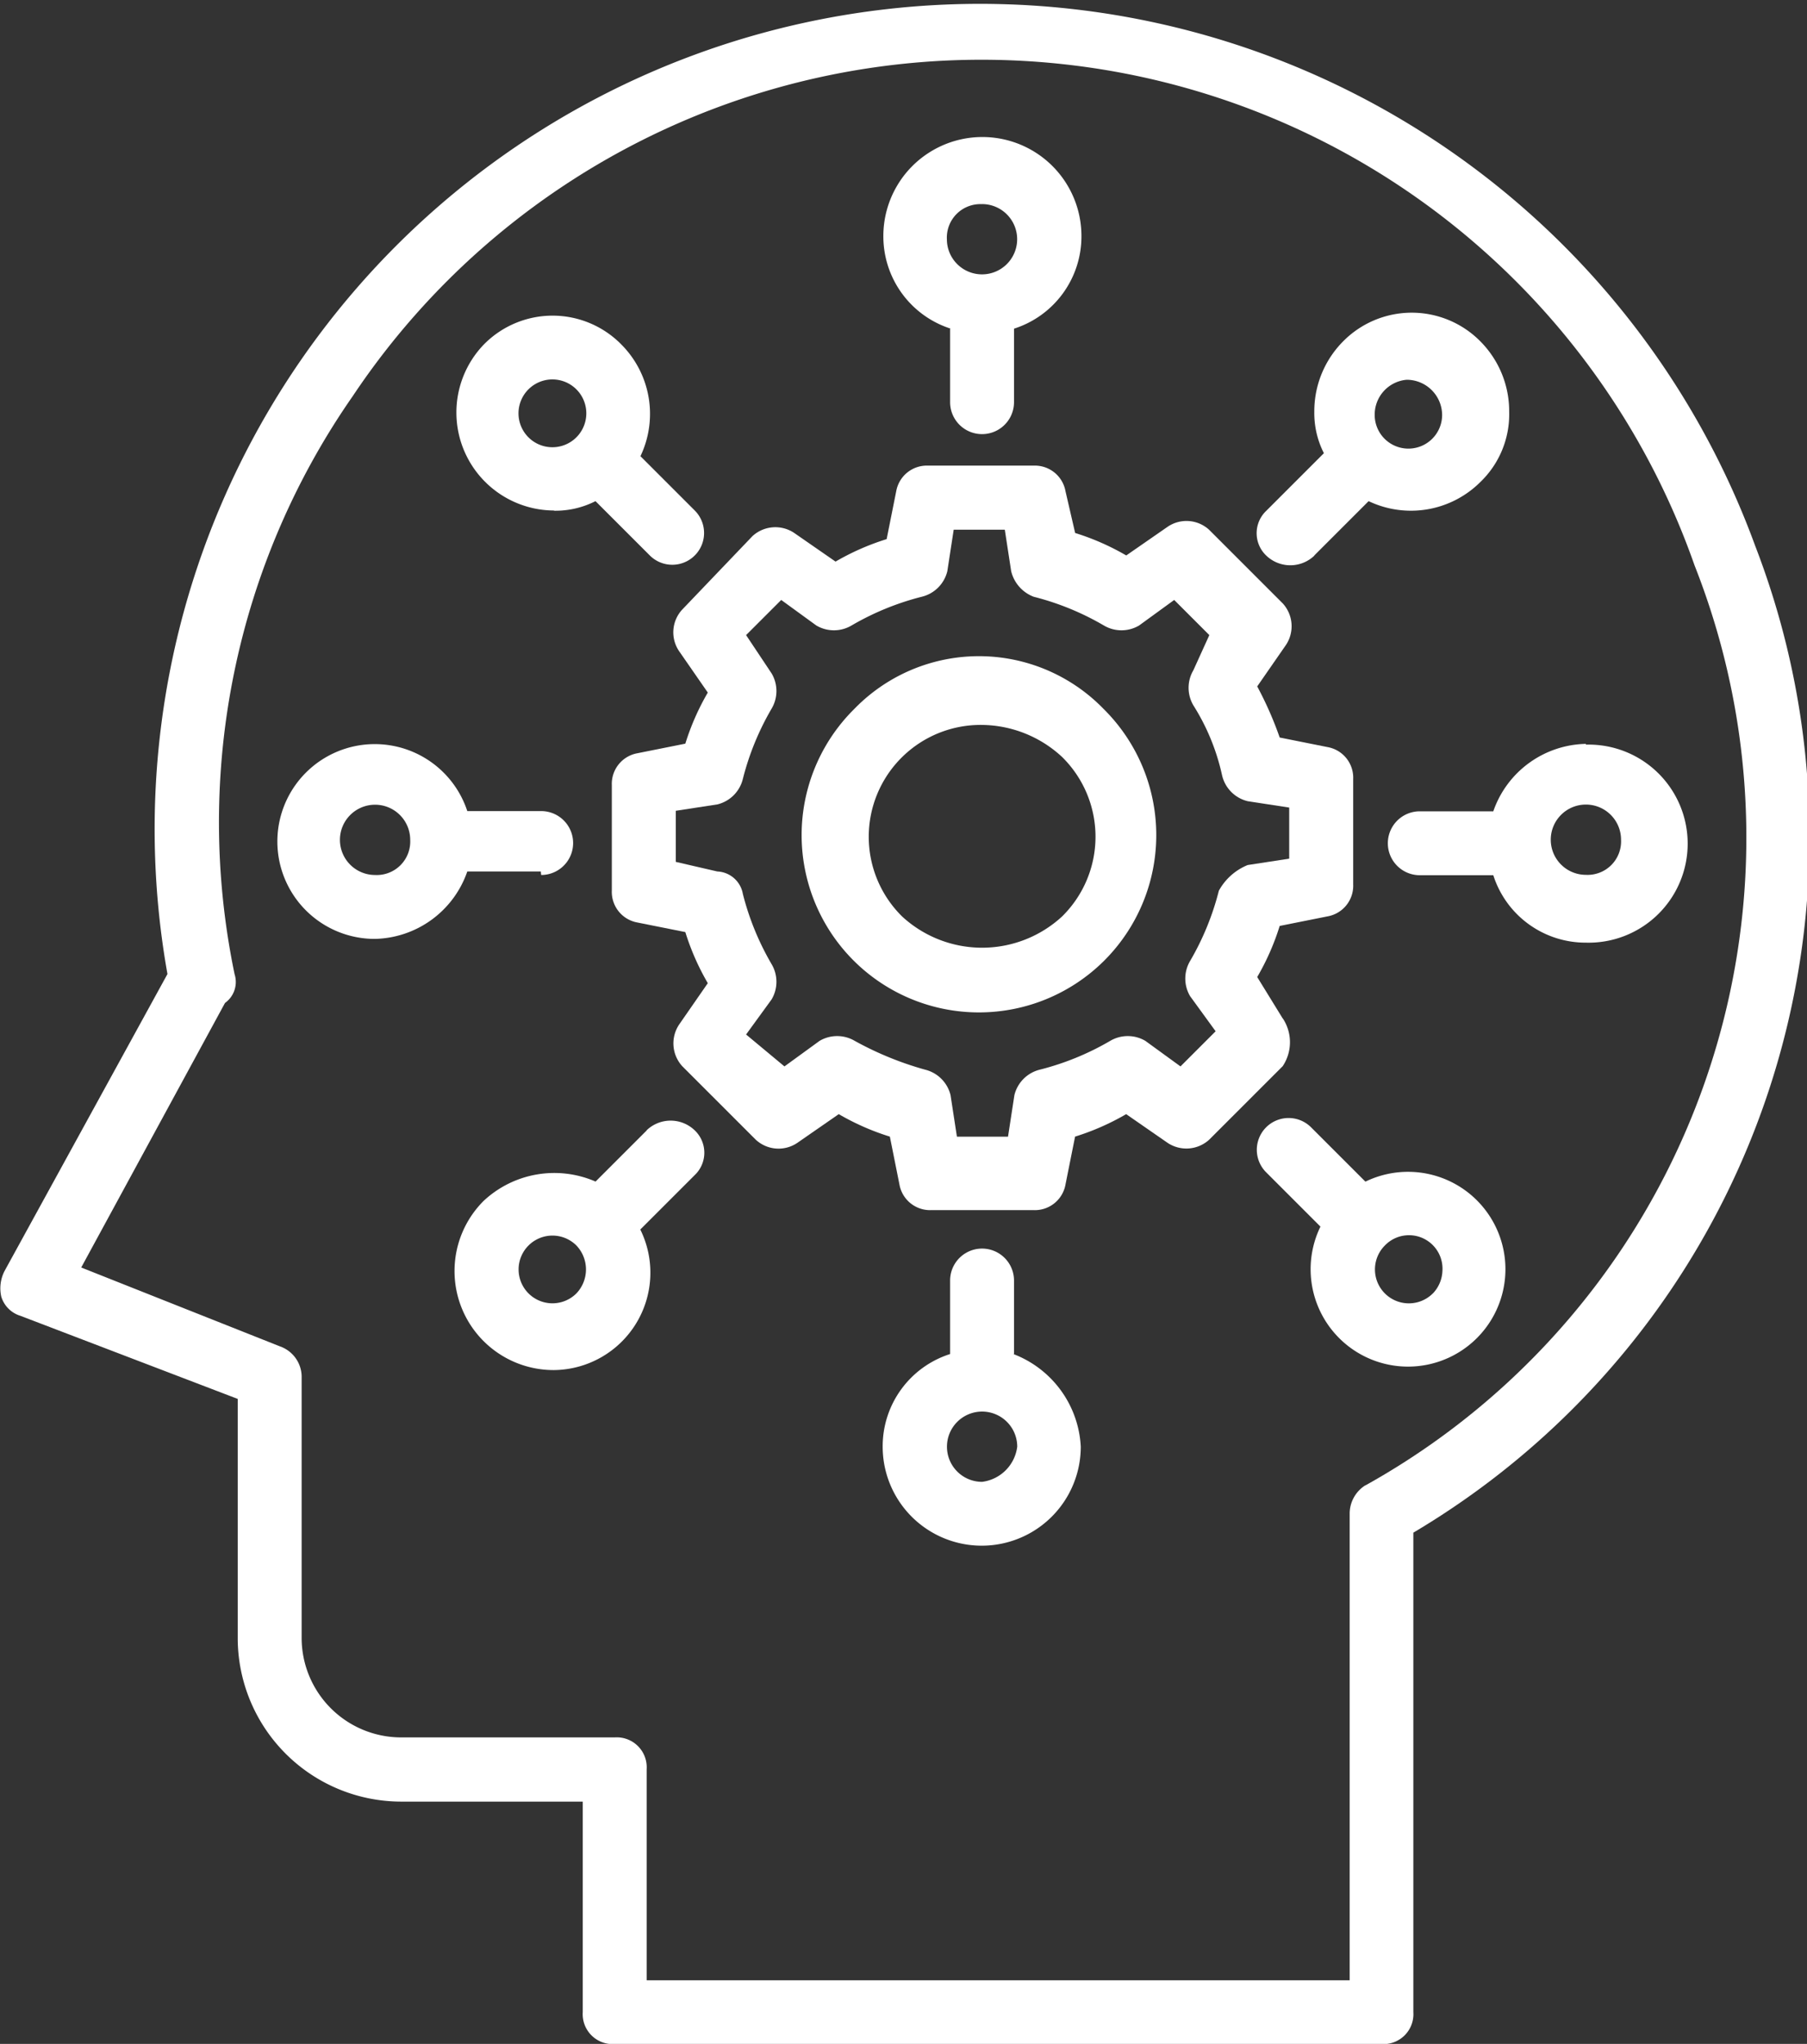
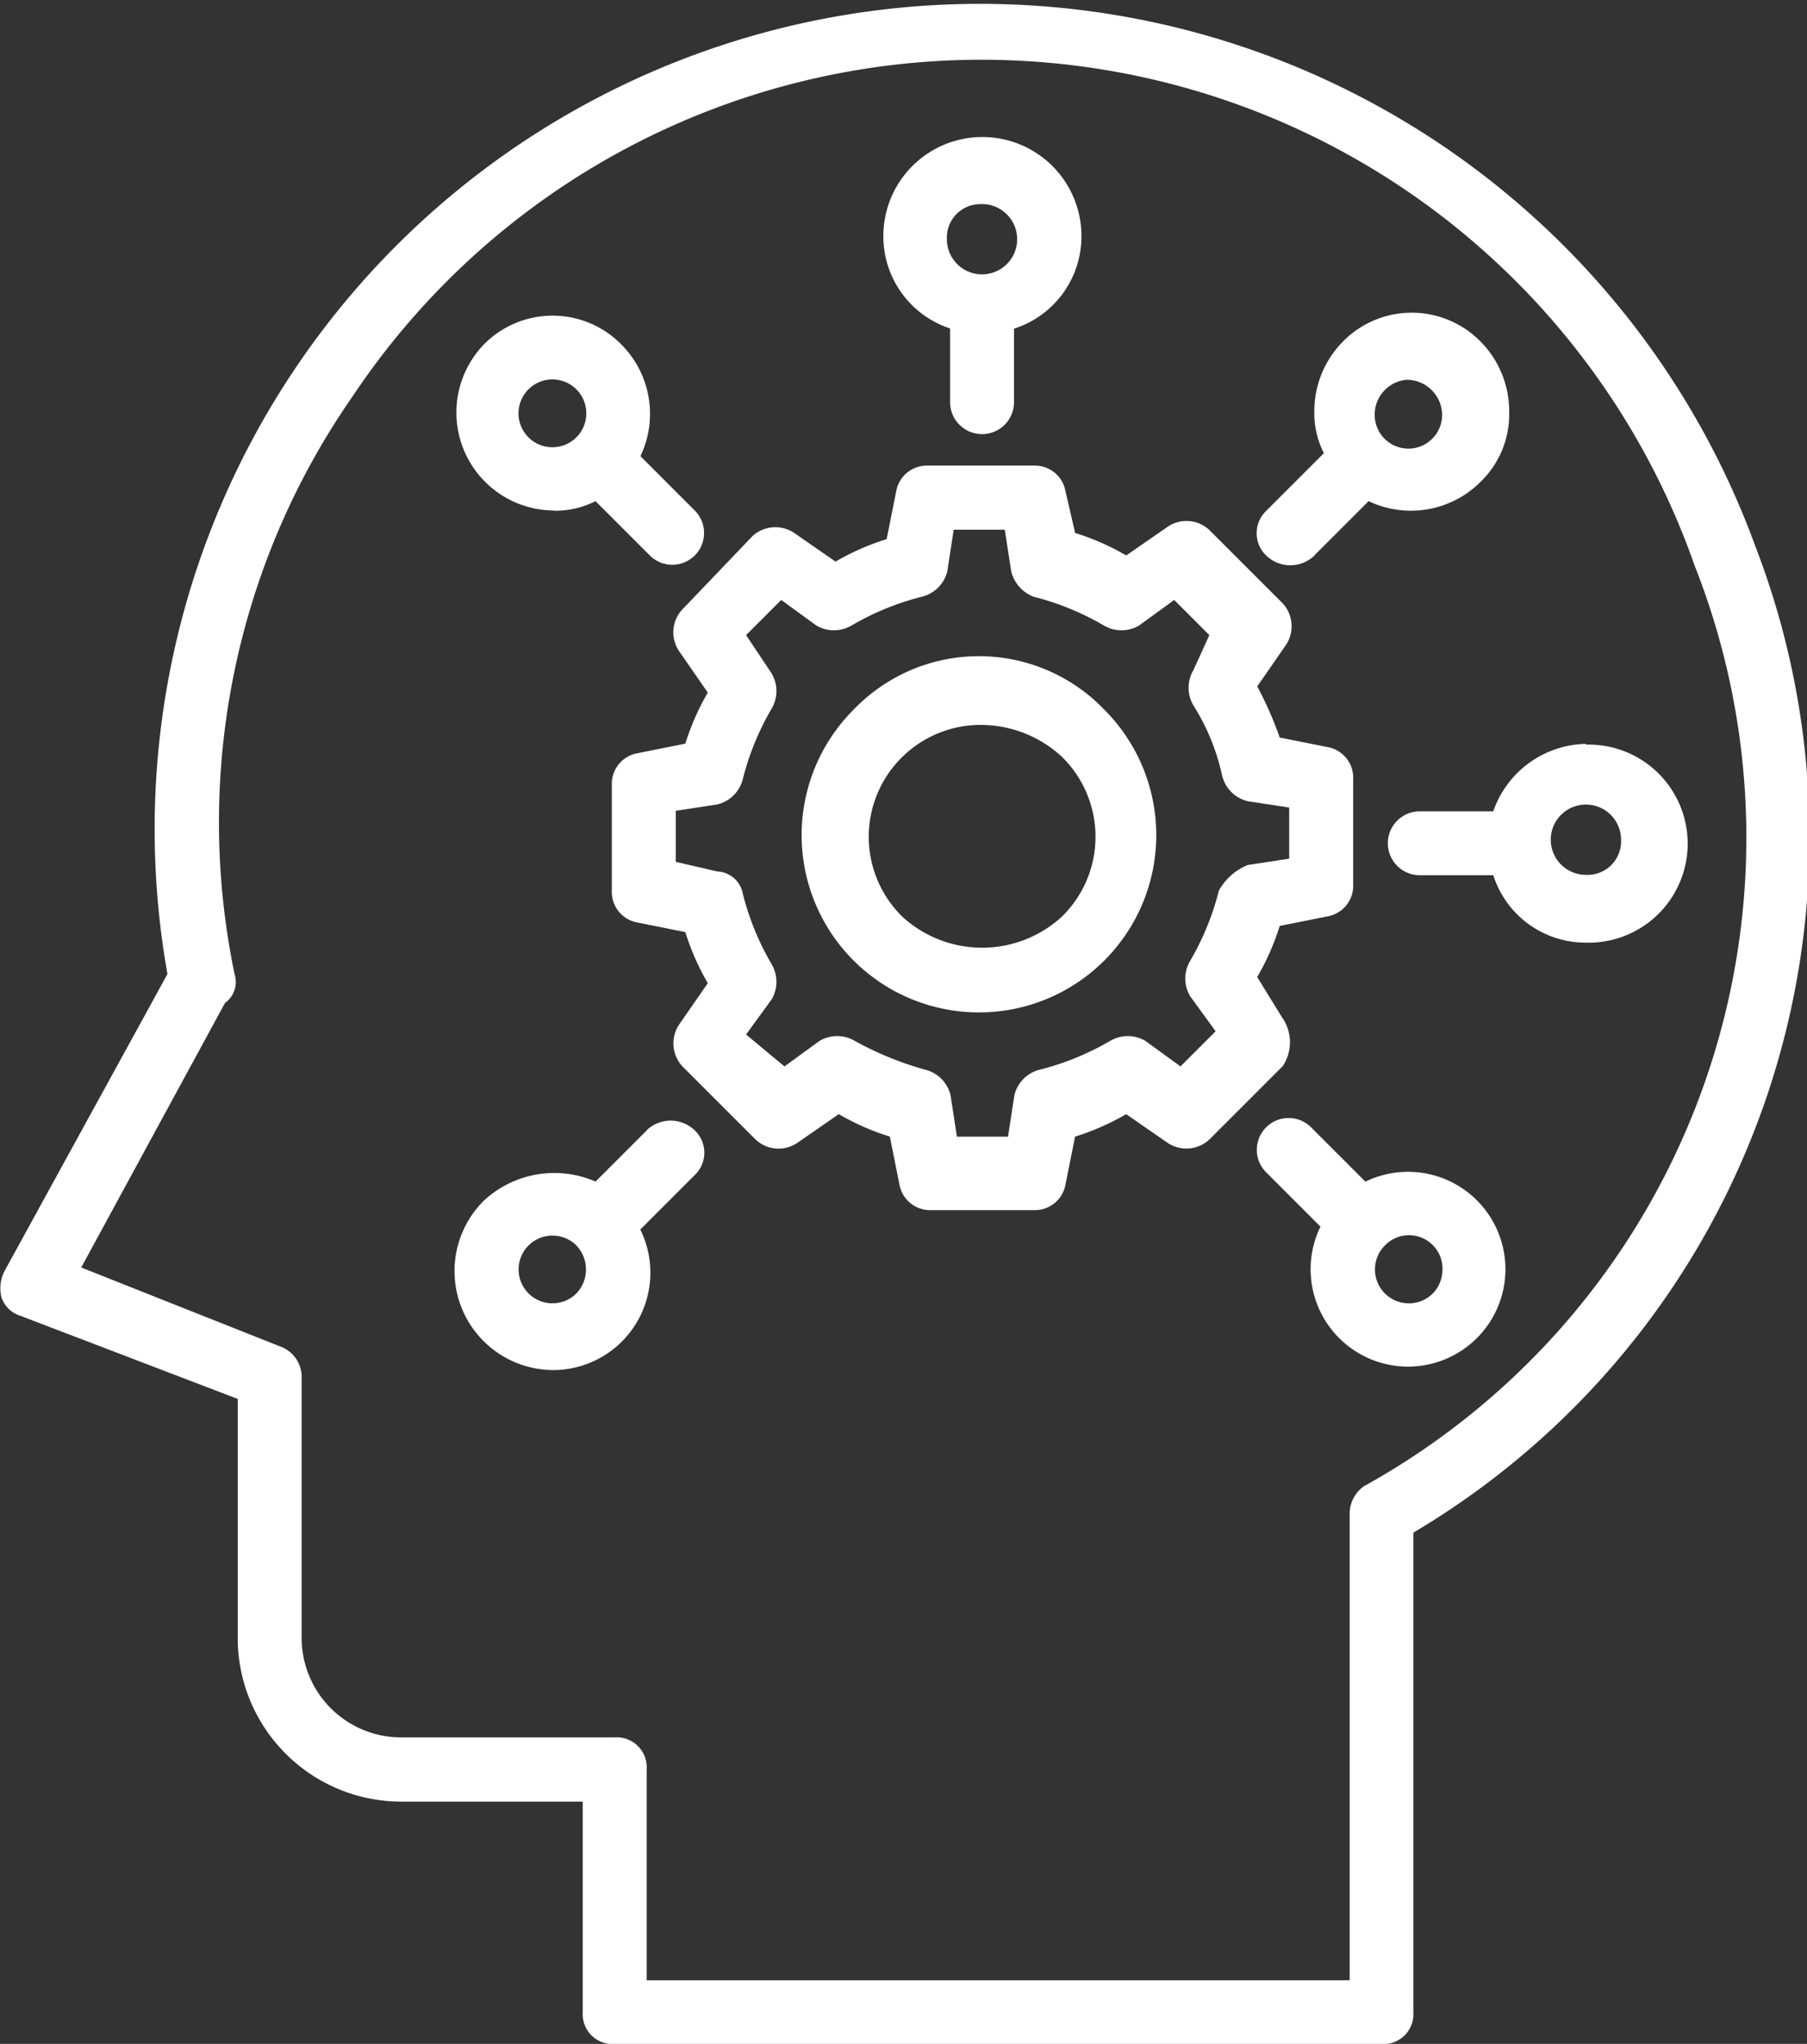
<svg xmlns="http://www.w3.org/2000/svg" width="24.118" height="27.281" viewBox="0 0 24.118 27.281">
  <rect x="0" y="0" width="24.118" height="27.281" fill="#333333" stroke="none" />
  <g id="Group_1050" data-name="Group 1050" transform="translate(-392 -40800.781)">
    <path id="Path_2874" data-name="Path 2874" d="M280.9,139.739l-.341-.554a3.287,3.287,0,0,0,.3-.682l.64-.128a.415.415,0,0,0,.341-.426v-1.407a.415.415,0,0,0-.341-.426l-.64-.128a4.732,4.732,0,0,0-.3-.682l.384-.554a.452.452,0,0,0-.043-.554l-.981-.981a.447.447,0,0,0-.554-.043l-.554.384a3.291,3.291,0,0,0-.682-.3L278,132.7a.415.415,0,0,0-.426-.341h-1.407a.415.415,0,0,0-.426.341l-.128.64a3.3,3.3,0,0,0-.682.3l-.554-.384a.452.452,0,0,0-.554.043l-.938.981a.447.447,0,0,0-.043.554l.384.554a3.3,3.3,0,0,0-.3.682l-.64.128a.415.415,0,0,0-.341.426v1.407a.415.415,0,0,0,.341.426l.64.128a3.3,3.3,0,0,0,.3.682l-.384.554a.452.452,0,0,0,.043.554l.981.981a.447.447,0,0,0,.554.043l.554-.384a3.289,3.289,0,0,0,.682.3l.128.64a.415.415,0,0,0,.426.341h1.364a.415.415,0,0,0,.426-.341l.128-.64a3.3,3.3,0,0,0,.682-.3l.554.384a.452.452,0,0,0,.554-.043l.981-.981a.576.576,0,0,0,0-.64Zm-.853-1.706a3.614,3.614,0,0,1-.384.938.462.462,0,0,0,0,.469l.341.469-.469.469-.469-.341a.462.462,0,0,0-.469,0,3.623,3.623,0,0,1-.938.384.463.463,0,0,0-.341.341l-.085.554h-.682l-.085-.554a.463.463,0,0,0-.341-.341,4.353,4.353,0,0,1-.938-.384.462.462,0,0,0-.469,0l-.469.341-.512-.426.341-.469a.462.462,0,0,0,0-.469,3.616,3.616,0,0,1-.384-.938.362.362,0,0,0-.341-.3l-.554-.128v-.682l.554-.085a.463.463,0,0,0,.341-.341,3.615,3.615,0,0,1,.384-.938.462.462,0,0,0,0-.469l-.341-.512.469-.469.469.341a.462.462,0,0,0,.469,0,3.619,3.619,0,0,1,.938-.384.463.463,0,0,0,.341-.341l.085-.554h.682l.085.554a.488.488,0,0,0,.3.341,3.616,3.616,0,0,1,.938.384.462.462,0,0,0,.469,0l.469-.341.469.469-.213.469a.462.462,0,0,0,0,.469,2.908,2.908,0,0,1,.384.938.463.463,0,0,0,.341.341l.554.085v.682l-.554.085a.768.768,0,0,0-.384.341Z" transform="translate(128.221 40674.637)" fill="#fff" />
    <path id="Path_2875" data-name="Path 2875" d="M323.133,183.555a2.368,2.368,0,0,0,0,3.369,2.368,2.368,0,0,0,3.326,0,2.368,2.368,0,0,0,0-3.369A2.317,2.317,0,0,0,323.133,183.555Zm2.771,2.772a1.575,1.575,0,0,1-2.132,0,1.493,1.493,0,0,1,1.066-2.558,1.594,1.594,0,0,1,1.066.426,1.493,1.493,0,0,1,0,2.132Z" transform="translate(80.27 40626.688)" fill="#fff" />
    <path id="Path_2876" data-name="Path 2876" d="M132.956,15.9a11.016,11.016,0,0,0-21.192,5.714l-2.175,3.965a.506.506,0,0,0-.043.341.384.384,0,0,0,.256.256l2.9,1.109v3.2a2.184,2.184,0,0,0,2.175,2.175h2.43V35.47a.4.4,0,0,0,.426.426h10.234a.4.4,0,0,0,.426-.426v-6.4A10.793,10.793,0,0,0,132.956,15.9Zm-5.2,12.536a.447.447,0,0,0-.213.384v6.225H118.16V32.229a.4.4,0,0,0-.426-.426h-2.857a1.329,1.329,0,0,1-1.322-1.322v-3.5a.432.432,0,0,0-.256-.384l-2.686-1.066L112.532,22a.344.344,0,0,0,.128-.384,9.956,9.956,0,0,1,1.578-7.717,10.086,10.086,0,0,1,17.908,2.26,9.894,9.894,0,0,1-4.392,12.28Z" transform="translate(282.471 40792.168)" fill="#fff" />
    <path id="Path_2877" data-name="Path 2877" d="M344.951,47.527v.981a.426.426,0,0,0,.853,0v-.981a1.293,1.293,0,0,0,.9-1.236,1.322,1.322,0,1,0-2.644,0,1.294,1.294,0,0,0,.9,1.236Zm.426-1.663a.469.469,0,1,1-.469.469A.447.447,0,0,1,345.377,45.865Z" transform="translate(59.73 40757.641)" fill="#fff" />
-     <path id="Path_2878" data-name="Path 2878" d="M345.813,341.647v-.981a.426.426,0,0,0-.853,0v.981a1.293,1.293,0,0,0-.9,1.236,1.322,1.322,0,1,0,2.644,0,1.4,1.4,0,0,0-.9-1.236Zm-.426,1.706a.469.469,0,1,1,.469-.469A.541.541,0,0,1,345.387,343.353Z" transform="translate(59.721 40477.207)" fill="#fff" />
    <path id="Path_2879" data-name="Path 2879" d="M231.884,95.078a1.179,1.179,0,0,0,.554-.128l.725.725a.422.422,0,1,0,.6-.6l-.725-.725a1.312,1.312,0,0,0-.256-1.492,1.286,1.286,0,0,0-1.833,0,1.308,1.308,0,0,0,.938,2.217Zm-.341-1.62a.452.452,0,1,1,.64.64.452.452,0,0,1-.64-.64Z" transform="translate(167.51 40712.52)" fill="#fff" />
    <path id="Path_2880" data-name="Path 2880" d="M444.779,306.311l-.725-.725a.422.422,0,1,0-.6.6l.725.725a1.3,1.3,0,1,0,.6-.6Zm.9,1.492a.452.452,0,0,1-.64-.64.447.447,0,0,1,.768.341.461.461,0,0,1-.128.3Z" transform="translate(-34.555 40510.242)" fill="#fff" />
-     <path id="Path_2881" data-name="Path 2881" d="M186.586,207.933a.426.426,0,0,0,0-.853H185.6a1.3,1.3,0,1,0-1.236,1.706,1.335,1.335,0,0,0,1.236-.9h.981Zm-2.217,0a.469.469,0,1,1,.469-.469A.447.447,0,0,1,184.368,207.933Z" transform="translate(212.637 40604.527)" fill="#fff" />
    <path id="Path_2882" data-name="Path 2882" d="M480.769,206.179a1.335,1.335,0,0,0-1.236.9h-.981a.426.426,0,0,0,0,.853h.981a1.293,1.293,0,0,0,1.236.9,1.322,1.322,0,1,0,0-2.643Zm0,1.748a.469.469,0,1,1,.469-.469A.447.447,0,0,1,480.769,207.927Z" transform="translate(-67.602 40604.531)" fill="#fff" />
    <path id="Path_2883" data-name="Path 2883" d="M232.918,306.432l-.682.682a1.381,1.381,0,0,0-1.492.256,1.322,1.322,0,0,0,.938,2.26,1.3,1.3,0,0,0,1.151-1.876l.725-.725a.412.412,0,0,0,0-.6.463.463,0,0,0-.64,0Zm-.938,2.175a.452.452,0,1,1,0-.64A.464.464,0,0,1,231.98,308.607Z" transform="translate(167.713 40509.438)" fill="#fff" />
    <path id="Path_2884" data-name="Path 2884" d="M444.106,94.871l.725-.725a1.312,1.312,0,0,0,1.492-.256,1.254,1.254,0,0,0,.384-.938,1.323,1.323,0,0,0-.384-.938,1.287,1.287,0,0,0-1.833,0,1.323,1.323,0,0,0-.384.938,1.179,1.179,0,0,0,.128.554l-.768.768a.412.412,0,0,0,0,.6.464.464,0,0,0,.64,0Zm1.237-2.345a.473.473,0,0,1,.469.469.448.448,0,1,1-.9,0,.467.467,0,0,1,.426-.469Z" transform="translate(-34.564 40713.324)" fill="#fff" />
  </g>
</svg>